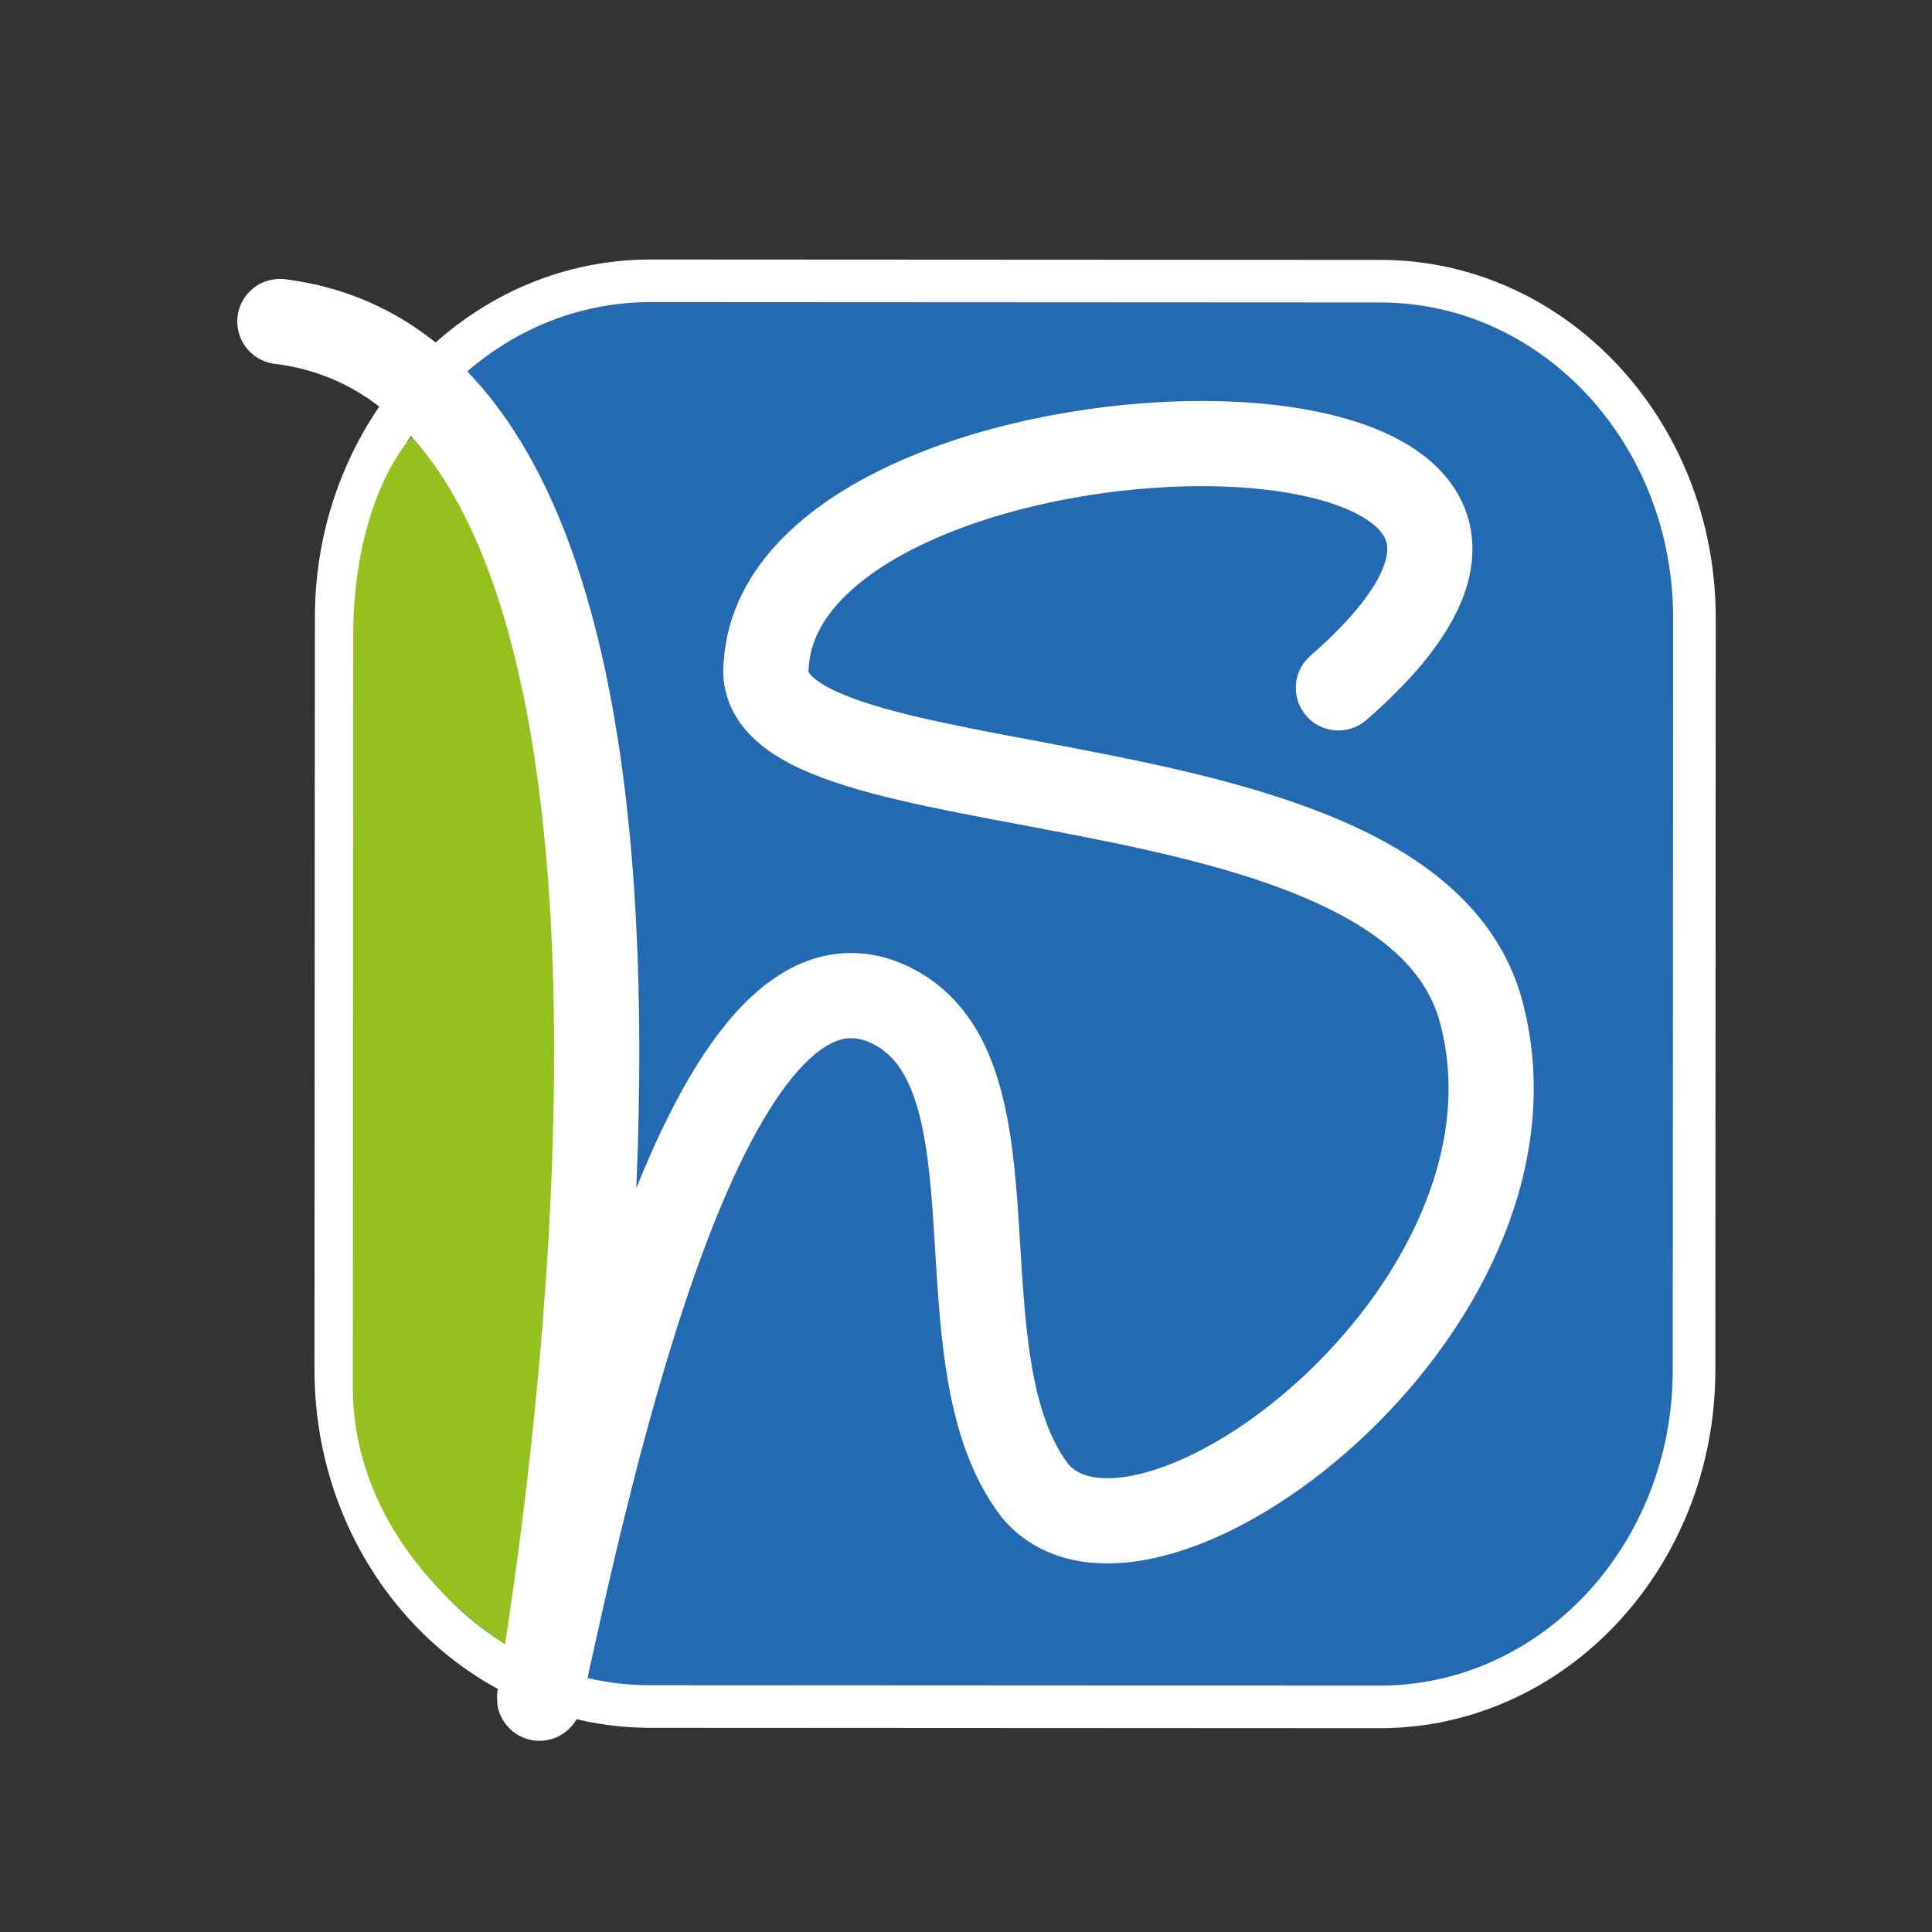
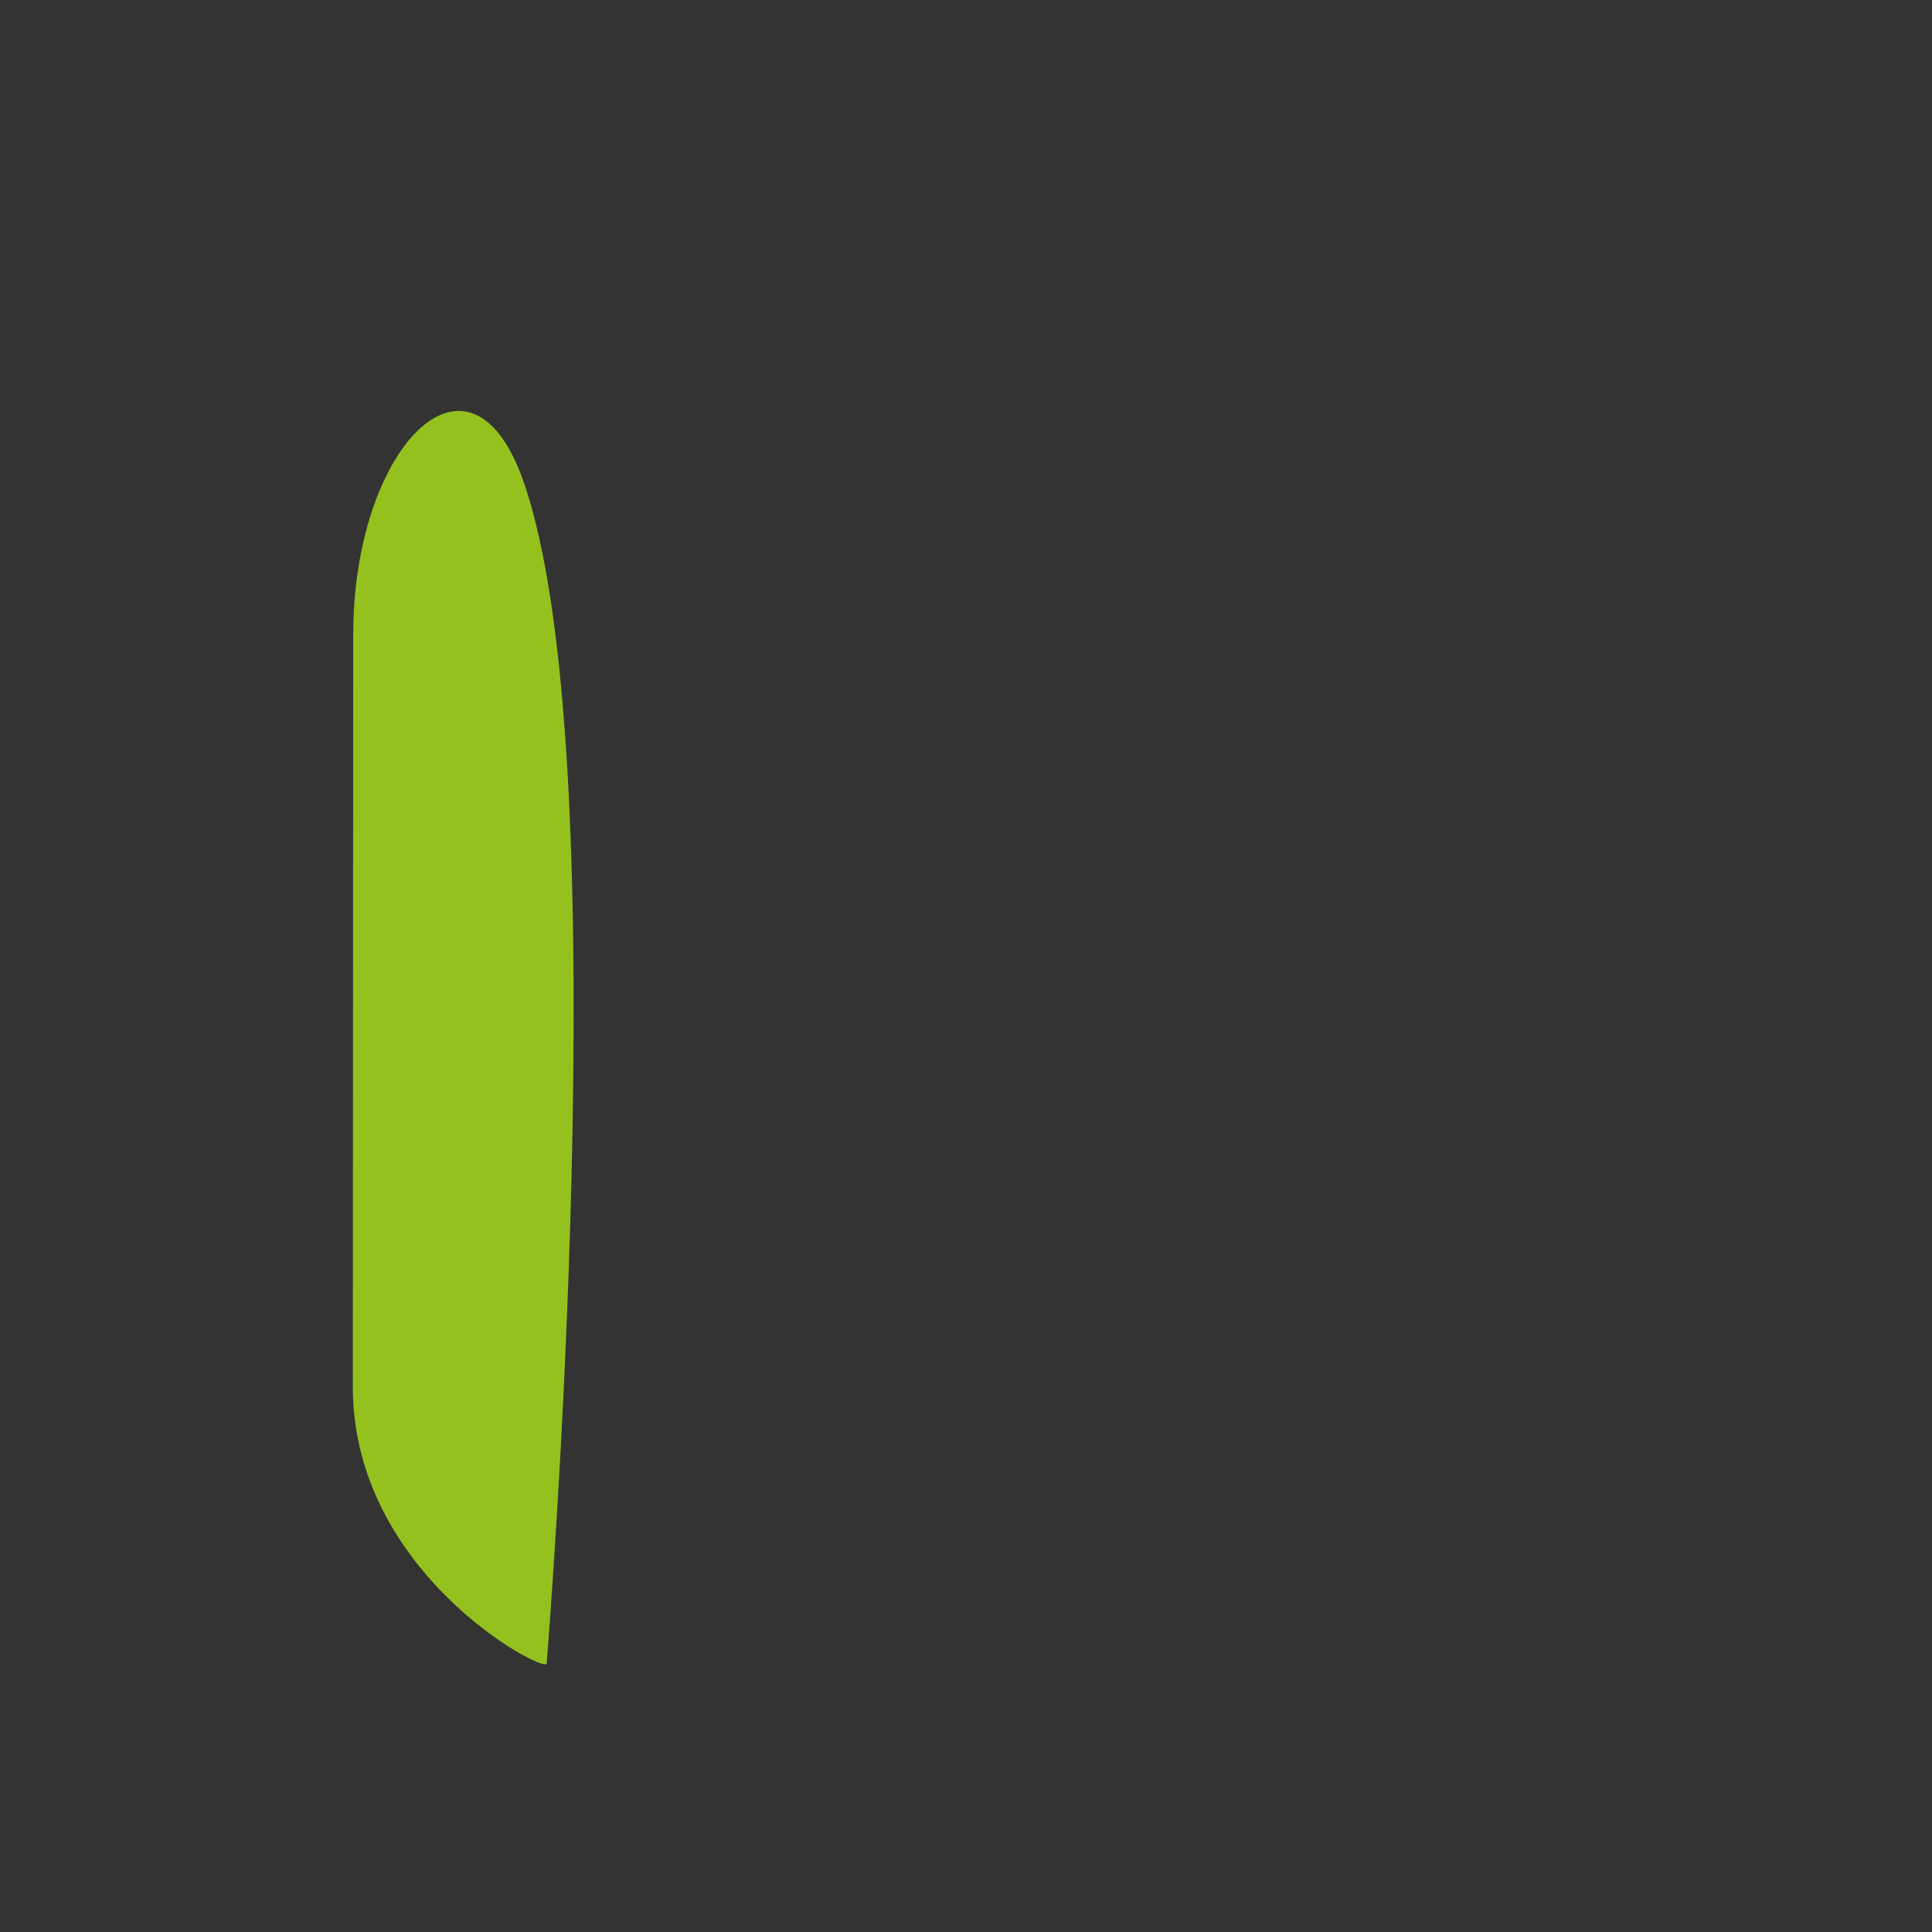
<svg xmlns="http://www.w3.org/2000/svg" version="1.1" id="Livello_1" x="0px" y="0px" width="453.543px" height="453.543px" viewBox="0 0 453.543 453.543" enable-background="new 0 0 453.543 453.543" xml:space="preserve">
  <rect x="0" y="0" width="453.543" height="453.543" fill="#333333" stroke="none" />
-   <path fill="#236AB3" stroke="#FFFFFF" stroke-width="10" stroke-miterlimit="10" d="M152.57,400.612  c-40.755-0.022-73.768-35.434-73.745-79.103l0.093-176.566c0.023-43.668,33.073-79.046,73.829-79.024l171.286,0.09  c40.753,0.021,73.765,35.433,73.742,79.103l-0.092,176.565c-0.024,43.667-33.074,79.046-73.827,79.024L152.57,400.612z" />
  <path fill="#95C11F" d="M128.322,390.6c-1,2-45.519-21.422-45.497-65.091l0.093-176.566c0.023-43.668,27.112-71.801,39.778-36.468  C145.823,176.984,128.322,390.6,128.322,390.6z" />
-   <path fill="none" stroke="#FFFFFF" stroke-width="20" stroke-linecap="round" stroke-miterlimit="10" d="M65.697,75.475  c119,15,59.018,332.087,61,323c12-55,39.5-184,82.725-162.334c31.583,15.831,9.916,82.679,33.467,113.714  c25.308,30.62,123.511-42.52,104.808-112.38c-17-63.5-172.85-45.281-167.804-81.76c4.804-67.24,223.804-72.24,134.304,5.76" />
-   <ellipse display="none" cx="107.478" cy="376.221" rx="25.502" ry="28.503" />
</svg>